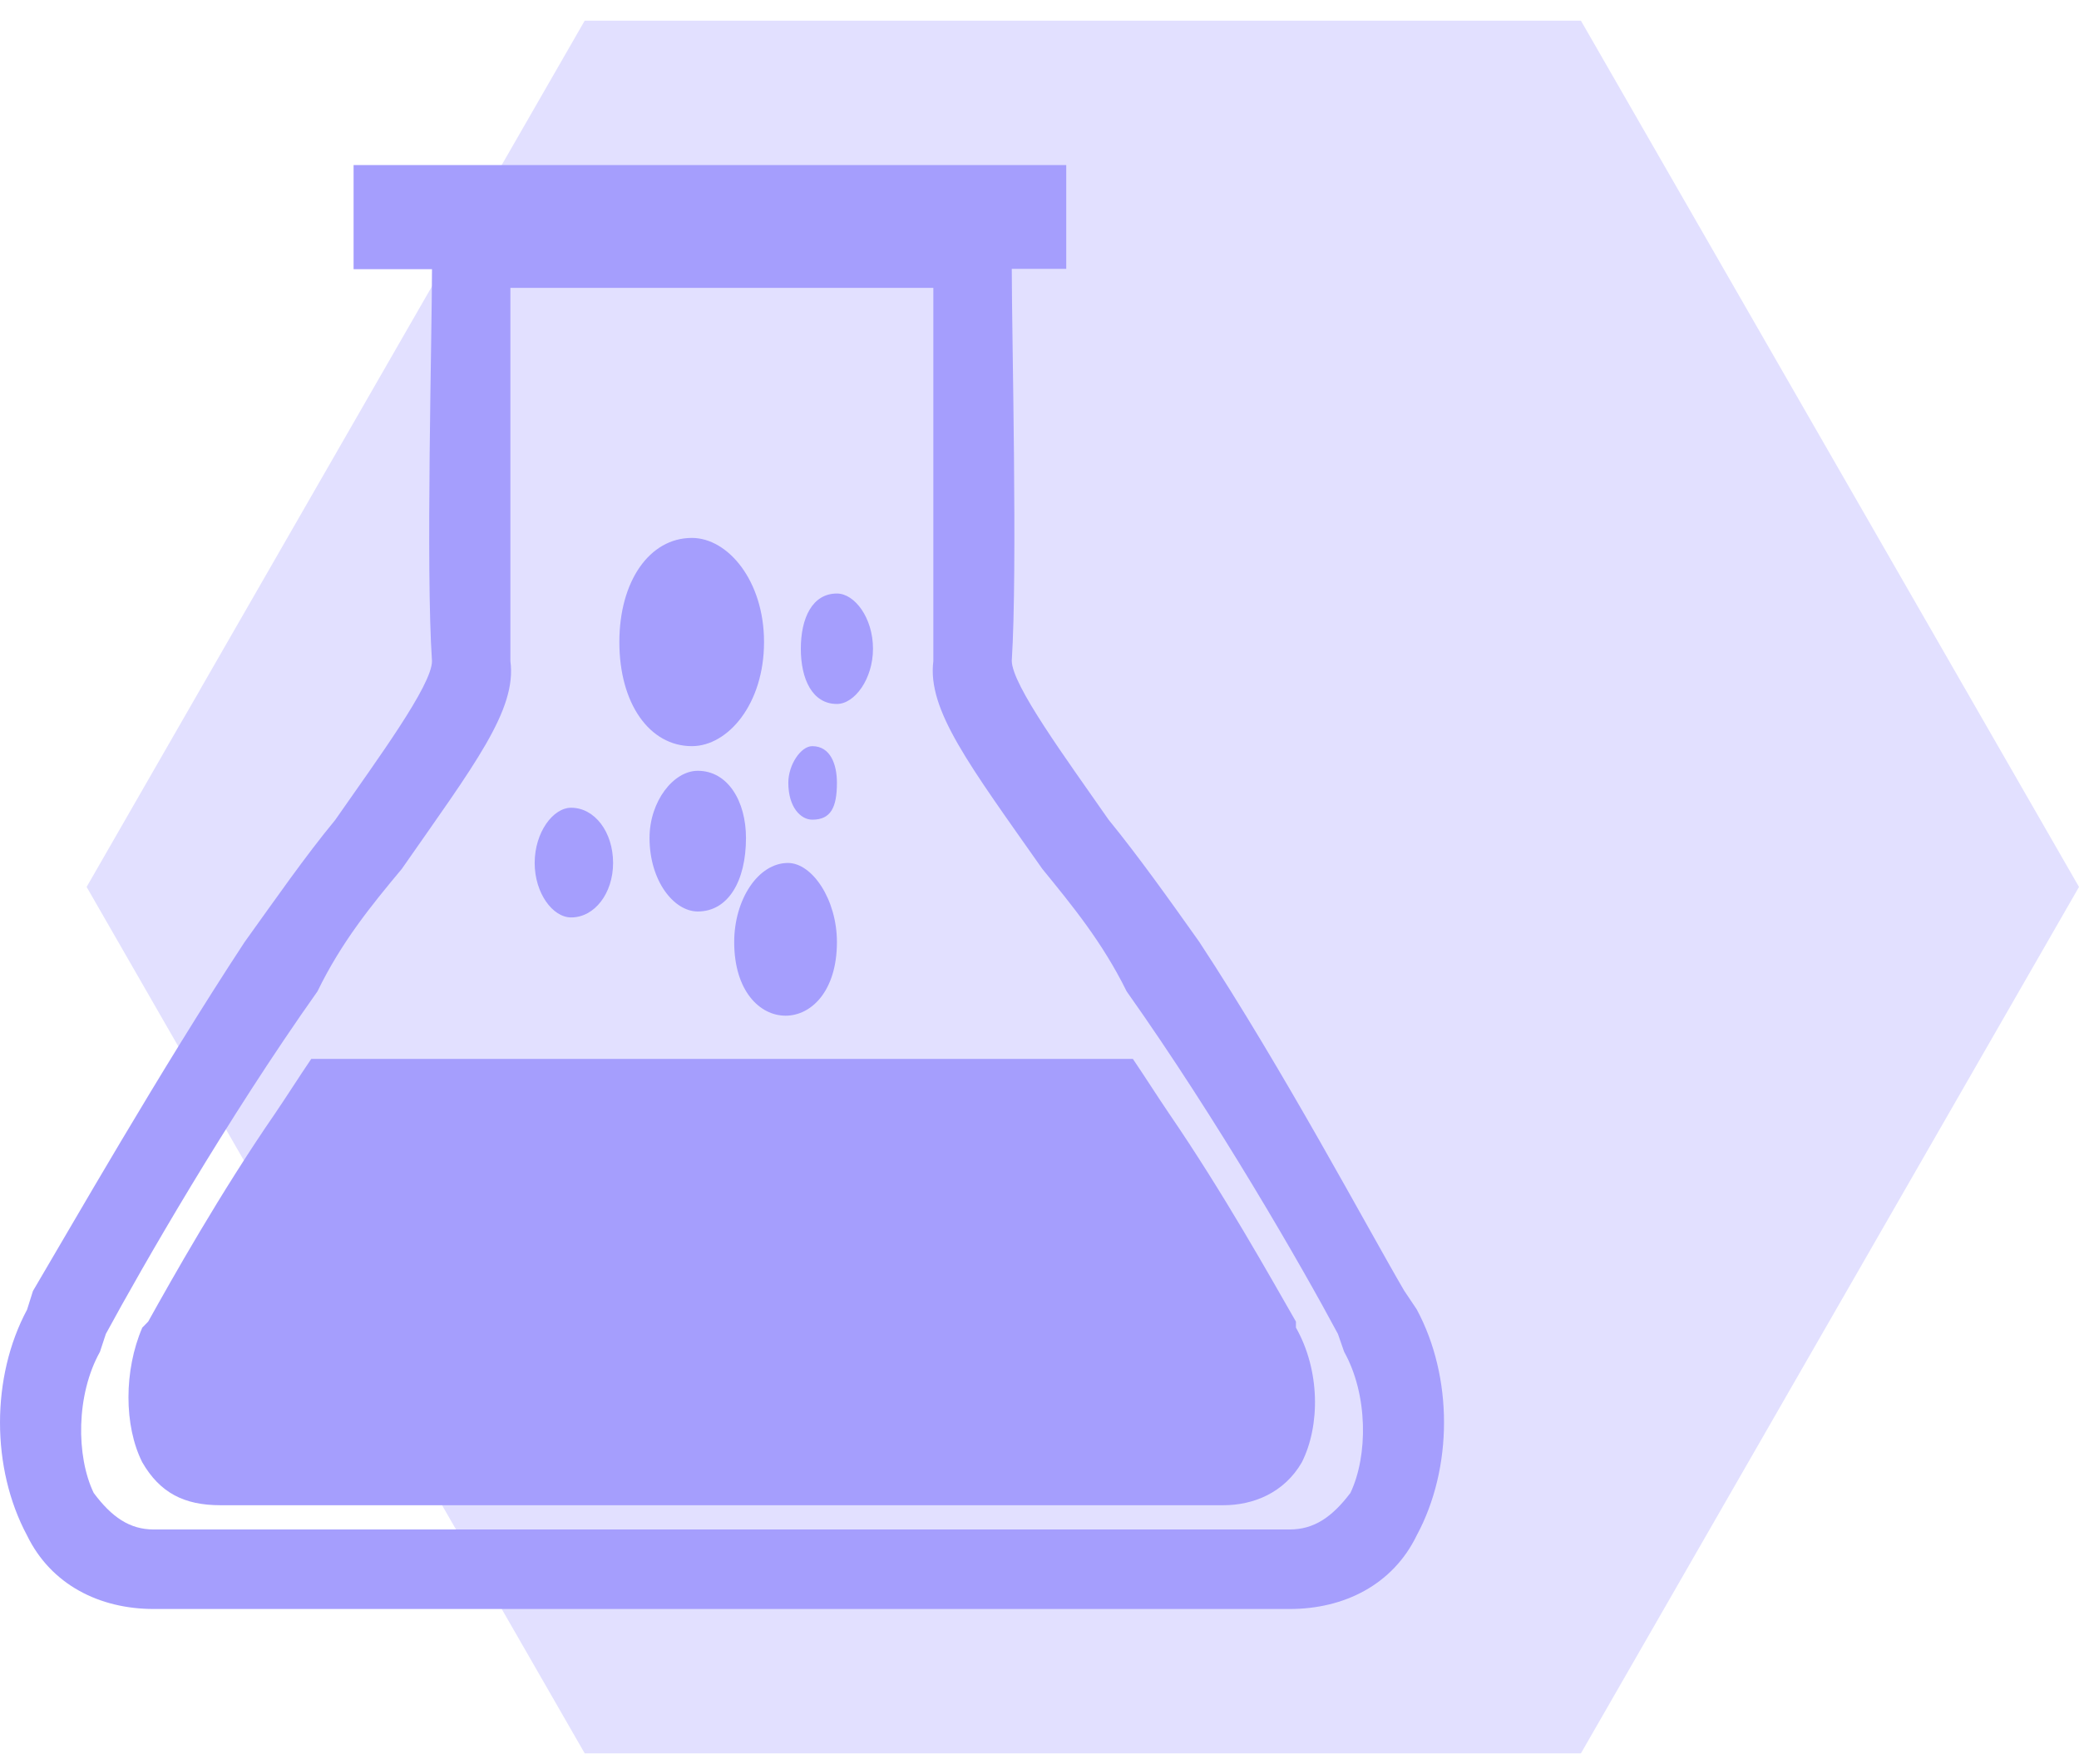
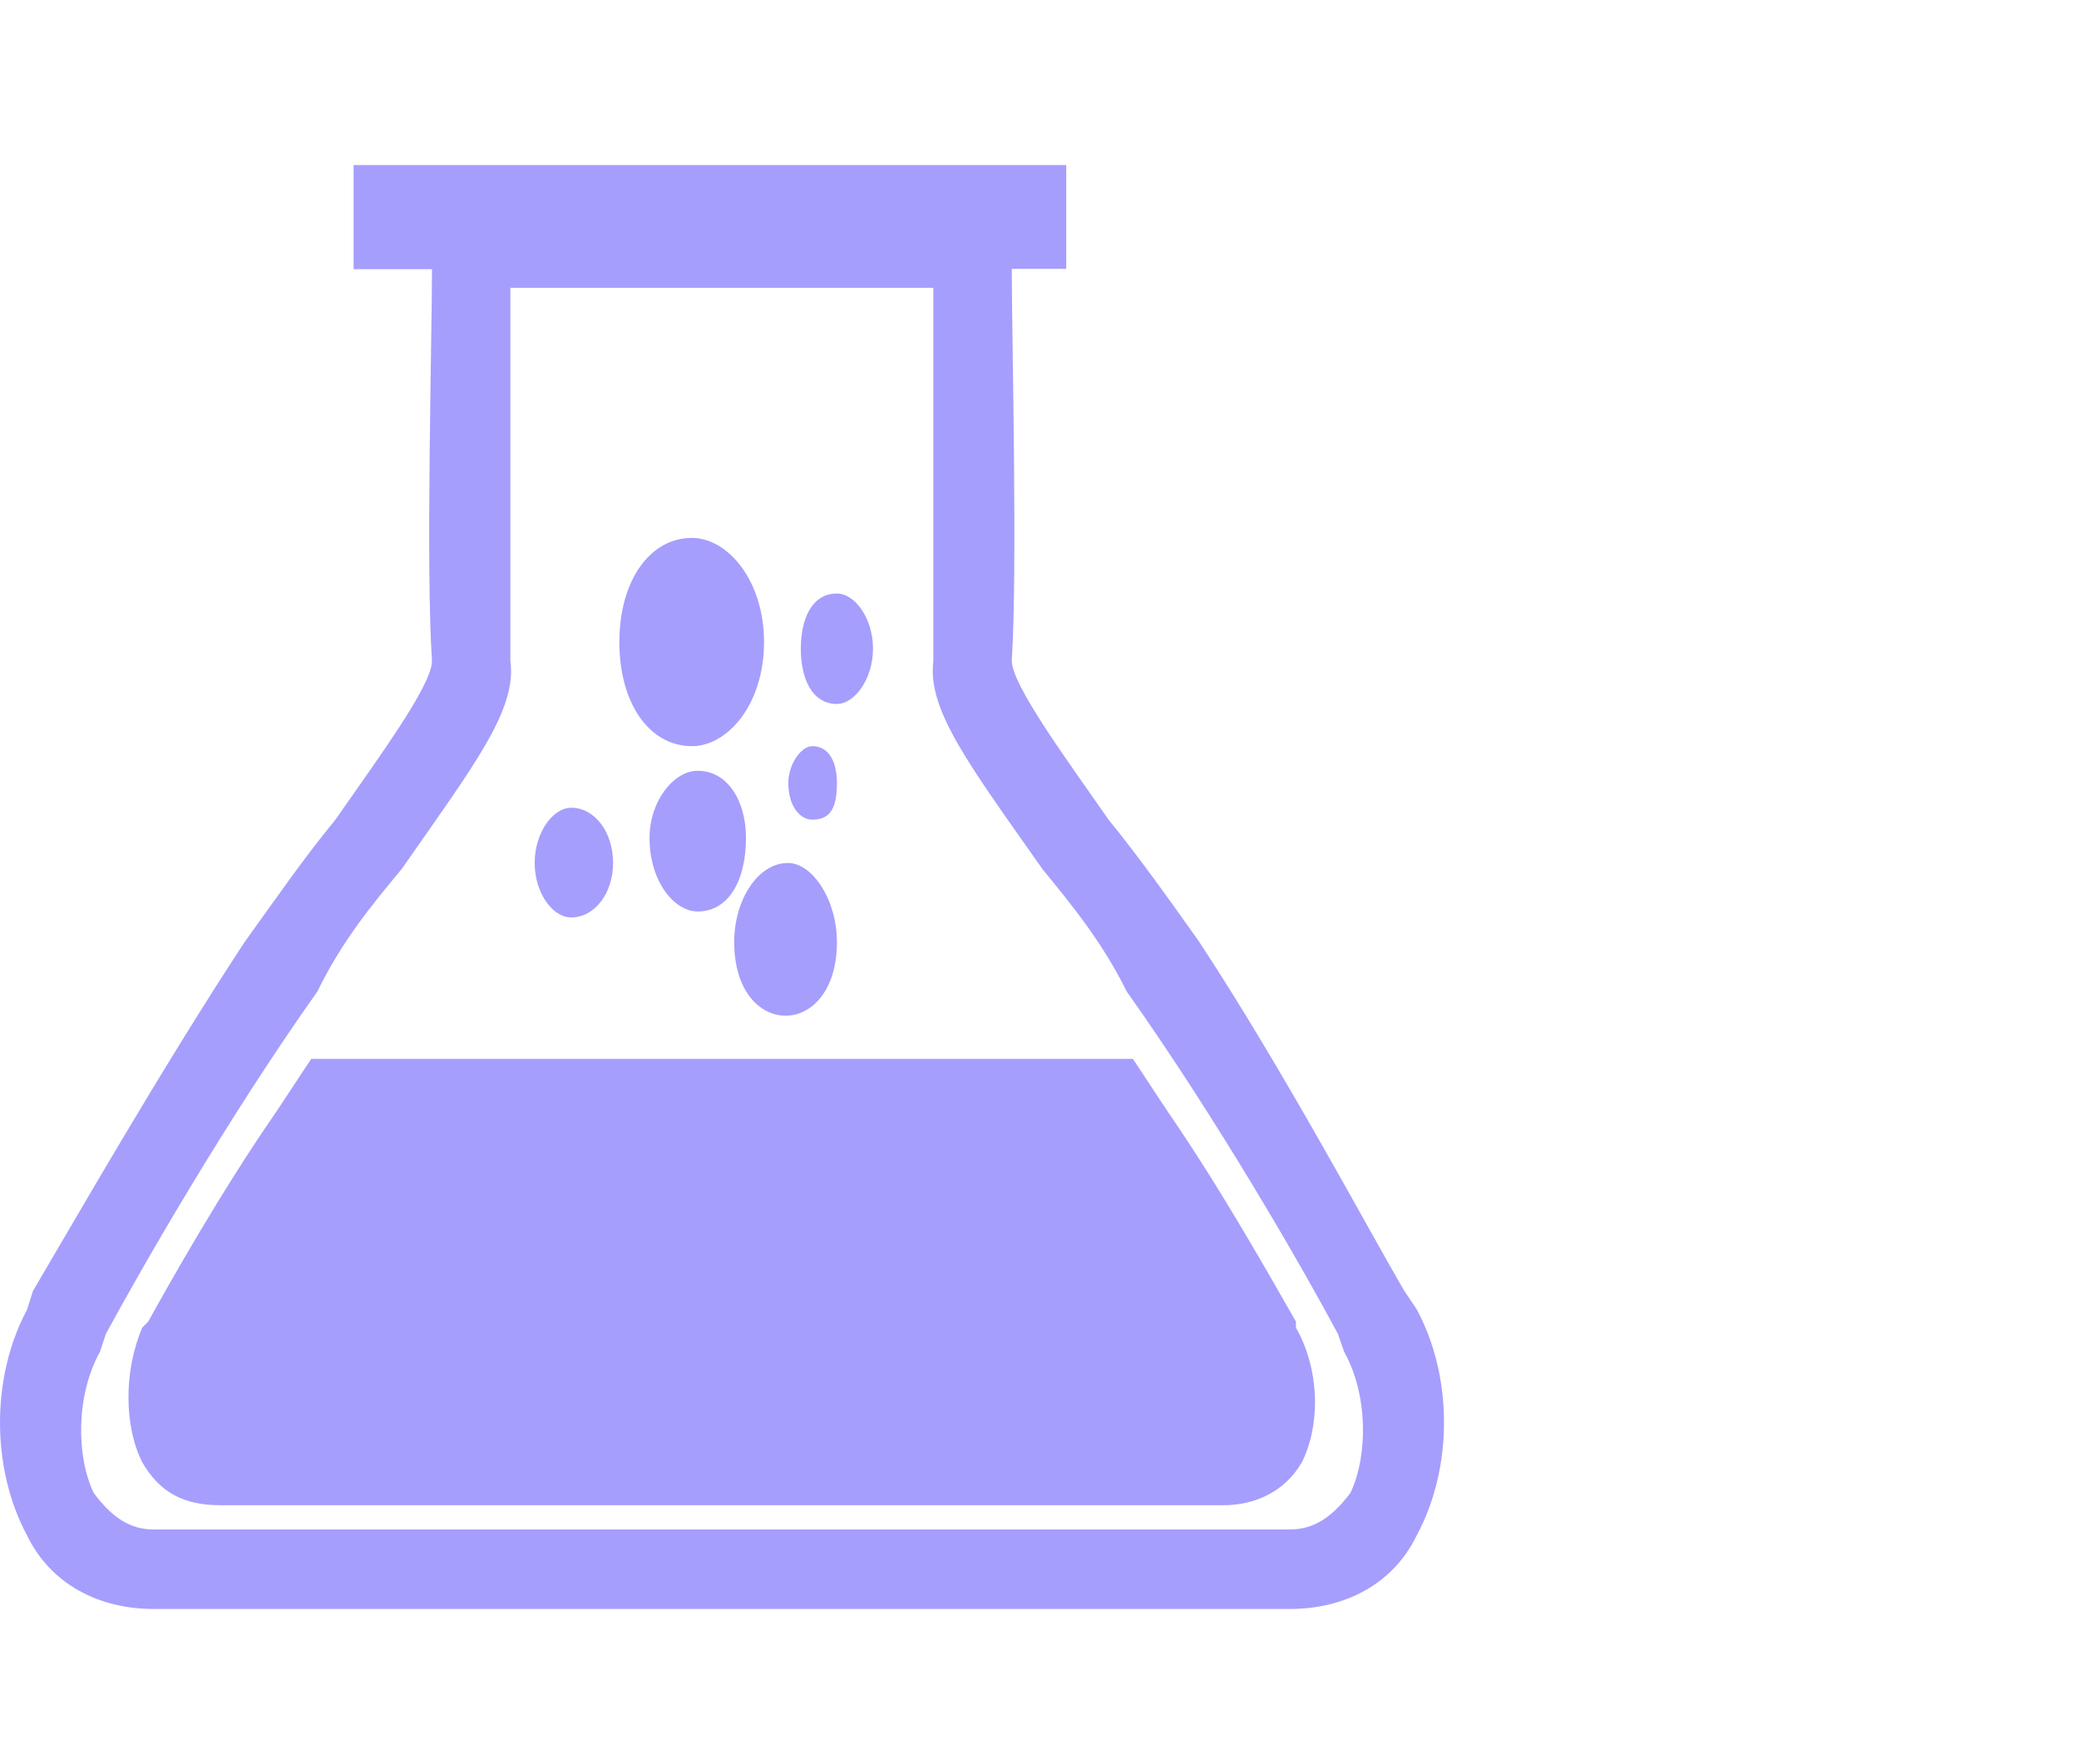
<svg xmlns="http://www.w3.org/2000/svg" width="66" height="56" viewBox="0 0 66 56" fill="none">
-   <path d="M50.188 55.656L66 28.154L50.188 0.656H18.562L2.75 28.154L18.562 55.656H50.188Z" fill="#E2E0FF" />
  <path fill-rule="evenodd" clip-rule="evenodd" d="M26.569 24.846C26.569 25.64 26.37 26.019 25.786 26.019C25.423 26.019 25.026 25.628 25.026 24.846C25.026 24.277 25.423 23.685 25.786 23.685C26.37 23.685 26.569 24.277 26.569 24.846ZM44.974 41.561L44.577 40.969C43.432 39.014 40.756 33.979 38.068 29.892C37.11 28.542 36.14 27.18 35.193 26.019C33.849 24.088 32.12 21.742 32.12 20.972C32.306 18.058 32.12 10.666 32.12 8.534H33.849V5.24H11.225V8.545H13.714C13.714 10.678 13.515 18.07 13.714 20.984C13.714 21.754 11.984 24.099 10.64 26.03C9.682 27.191 8.735 28.554 7.765 29.904C5.078 33.991 2.203 39.026 1.046 40.98L0.859 41.573C-0.286 43.705 -0.286 46.608 0.859 48.74C1.619 50.304 3.161 51.074 4.879 51.074H40.943C42.672 51.074 44.215 50.304 44.974 48.74C46.131 46.596 46.131 43.705 44.974 41.561ZM42.871 47.389C42.287 48.159 41.714 48.55 40.943 48.55H4.879C4.119 48.55 3.547 48.159 2.974 47.389C2.413 46.217 2.413 44.274 3.173 42.911L3.36 42.343C4.517 40.211 7.193 35.543 10.079 31.468C10.839 29.904 11.786 28.743 12.755 27.582C15.058 24.277 16.413 22.536 16.203 20.984C16.203 18.259 16.203 11.851 16.203 9.138H29.63C29.63 11.851 29.63 18.259 29.63 20.984C29.432 22.536 30.776 24.289 33.09 27.582C34.036 28.743 34.994 29.904 35.766 31.468C38.652 35.543 41.328 40.199 42.474 42.343L42.672 42.911C43.432 44.274 43.432 46.205 42.871 47.389ZM41.141 41.952C40.358 40.59 38.839 37.865 37.11 35.342C36.724 34.773 36.35 34.181 35.964 33.612H9.881C9.495 34.181 9.121 34.773 8.735 35.342C6.994 37.865 5.463 40.59 4.704 41.952L4.517 42.142C3.932 43.504 3.932 45.257 4.517 46.418C5.078 47.389 5.849 47.78 6.994 47.78H38.839C39.786 47.78 40.767 47.389 41.328 46.418C41.913 45.257 41.913 43.504 41.141 42.142V41.952ZM19.463 27.393C19.463 28.352 18.879 29.122 18.131 29.122C17.547 29.122 16.974 28.352 16.974 27.393C16.974 26.421 17.558 25.64 18.131 25.64C18.879 25.64 19.463 26.41 19.463 27.393ZM26.569 29.904C26.569 33.02 23.308 33.02 23.308 29.904C23.308 28.554 24.068 27.393 25.014 27.393C25.786 27.393 26.569 28.554 26.569 29.904ZM23.682 26.599C23.682 27.961 23.121 28.933 22.151 28.933C21.392 28.933 20.62 27.961 20.62 26.599C20.62 25.438 21.38 24.467 22.151 24.467C23.11 24.467 23.682 25.438 23.682 26.599ZM21.964 23.685C20.62 23.685 19.662 22.334 19.662 20.38C19.662 18.449 20.62 17.075 21.964 17.075C23.11 17.075 24.255 18.437 24.255 20.38C24.255 22.346 23.11 23.685 21.964 23.685ZM25.423 20.593C25.423 19.622 25.786 18.84 26.569 18.84C27.13 18.84 27.714 19.61 27.714 20.593C27.714 21.553 27.13 22.346 26.569 22.346C25.786 22.346 25.423 21.553 25.423 20.593Z" fill="#A59EFD" />
</svg>